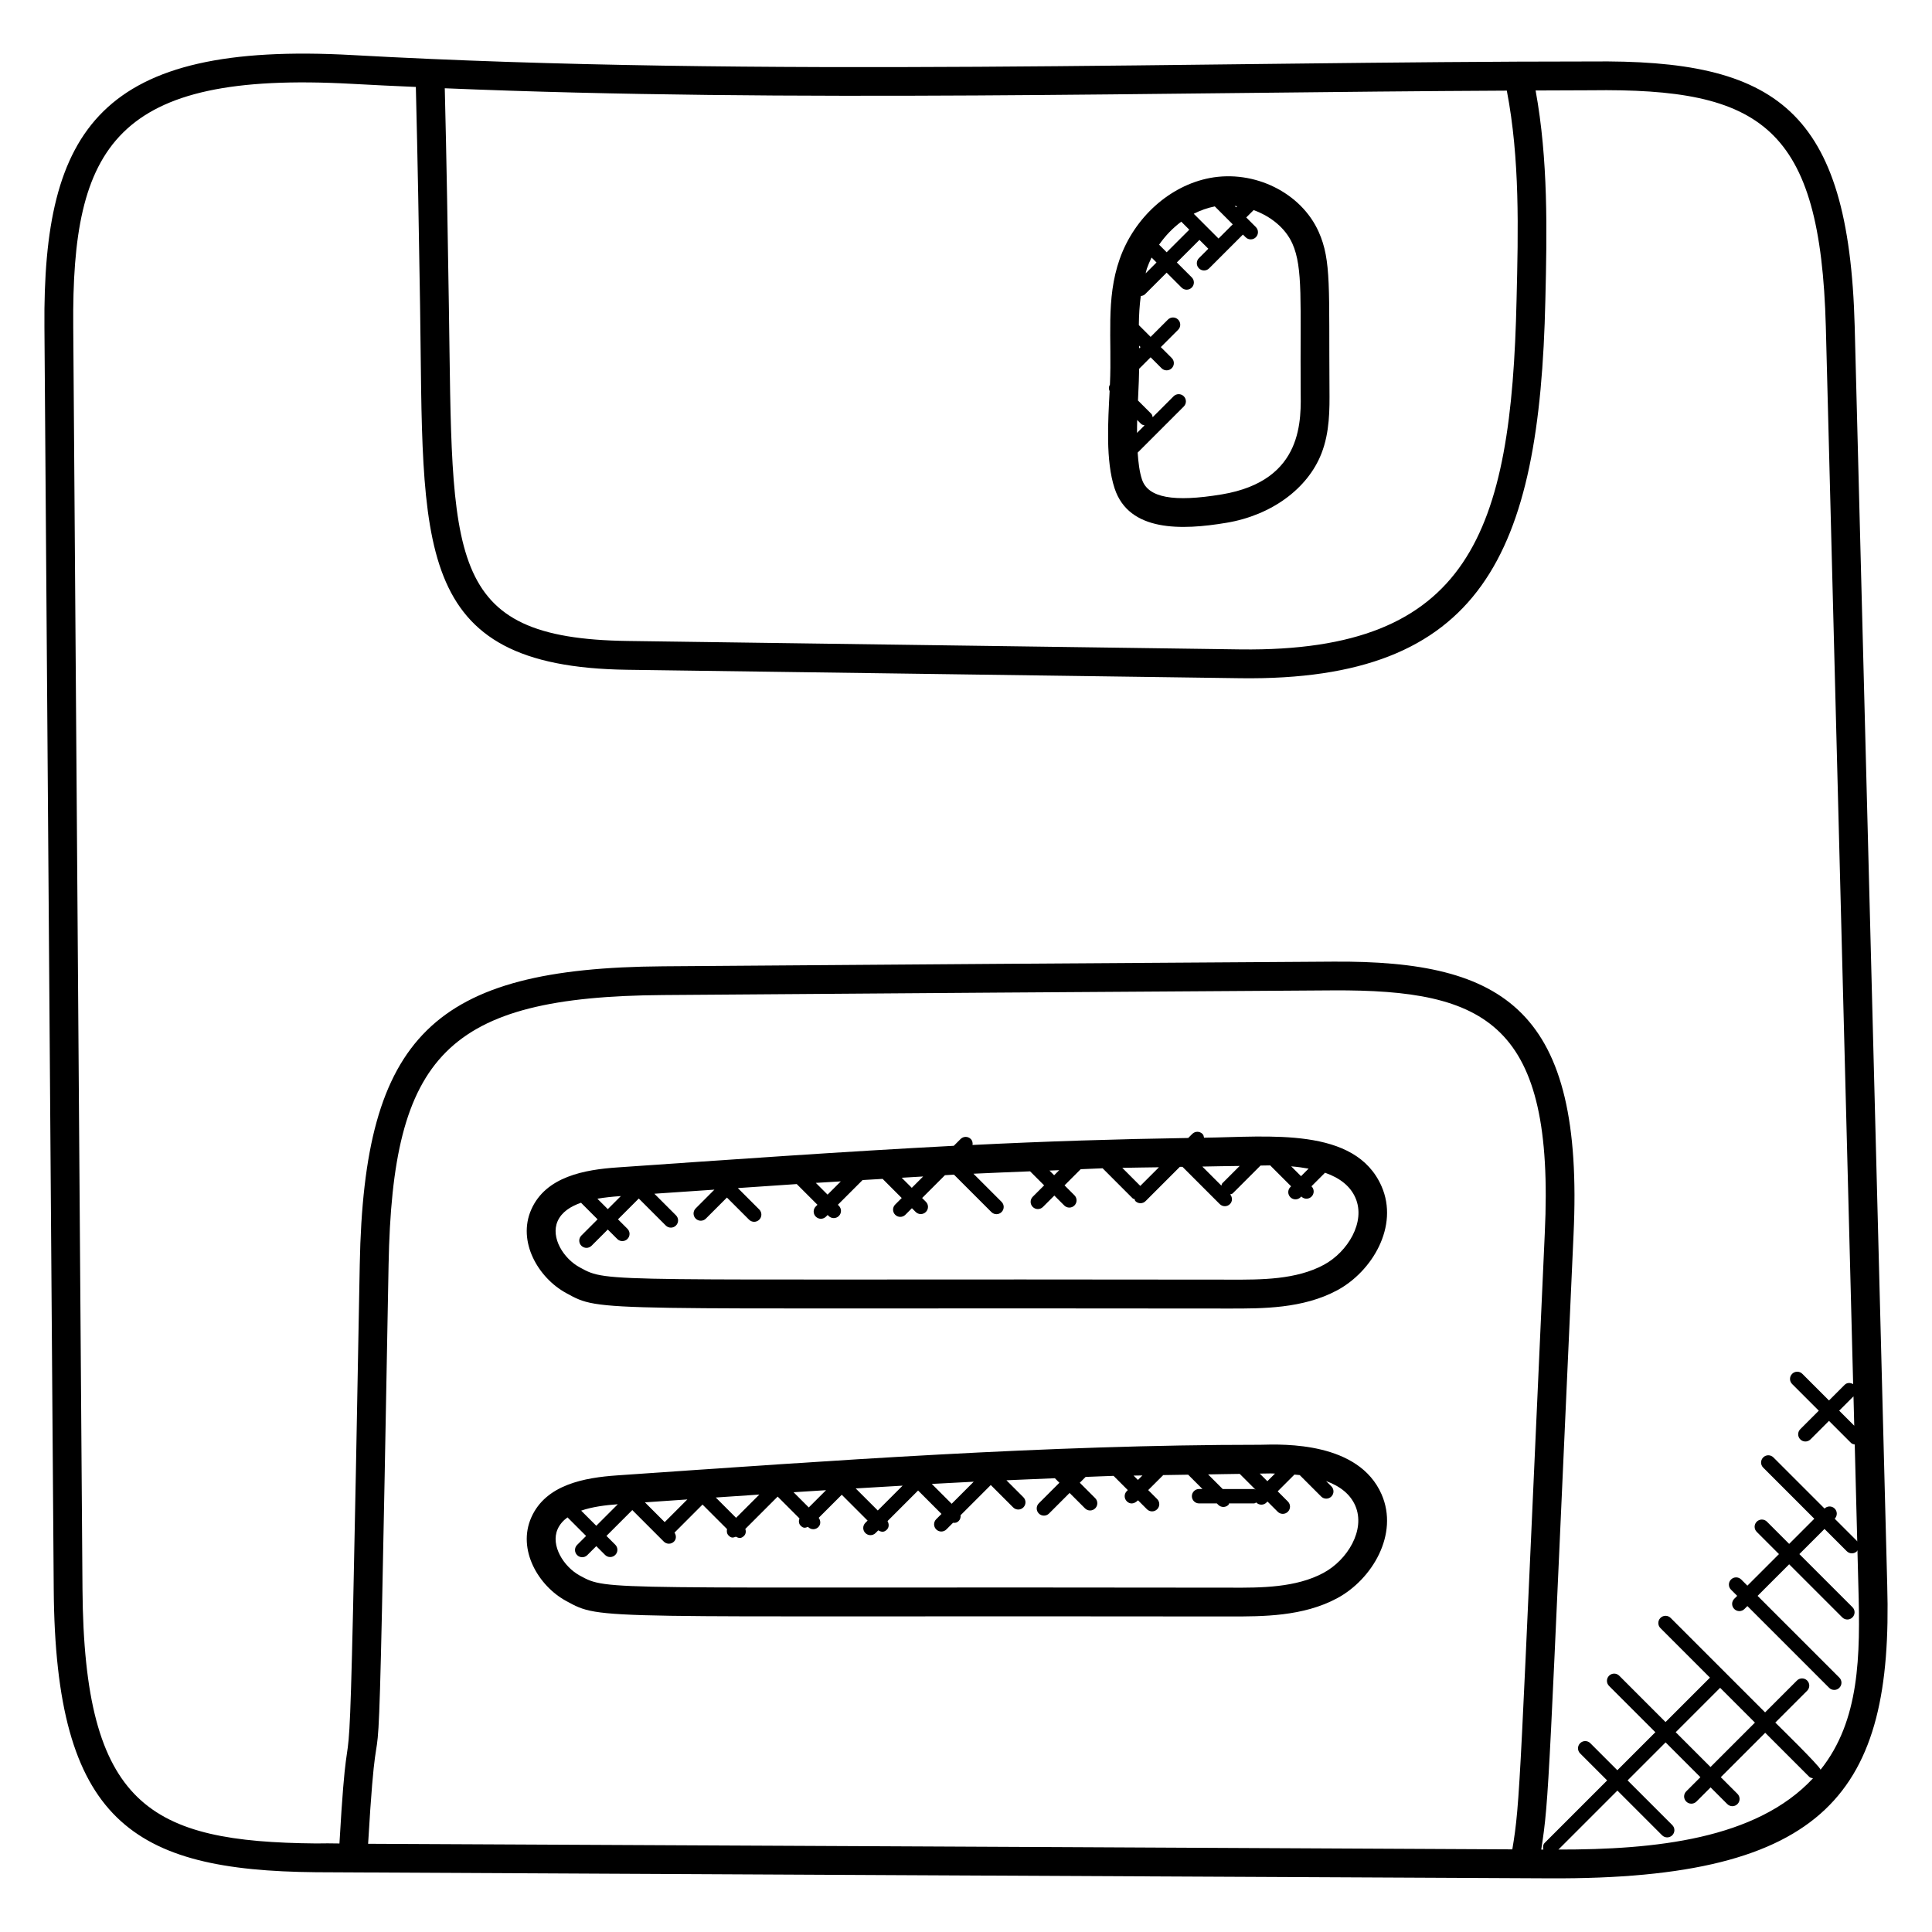
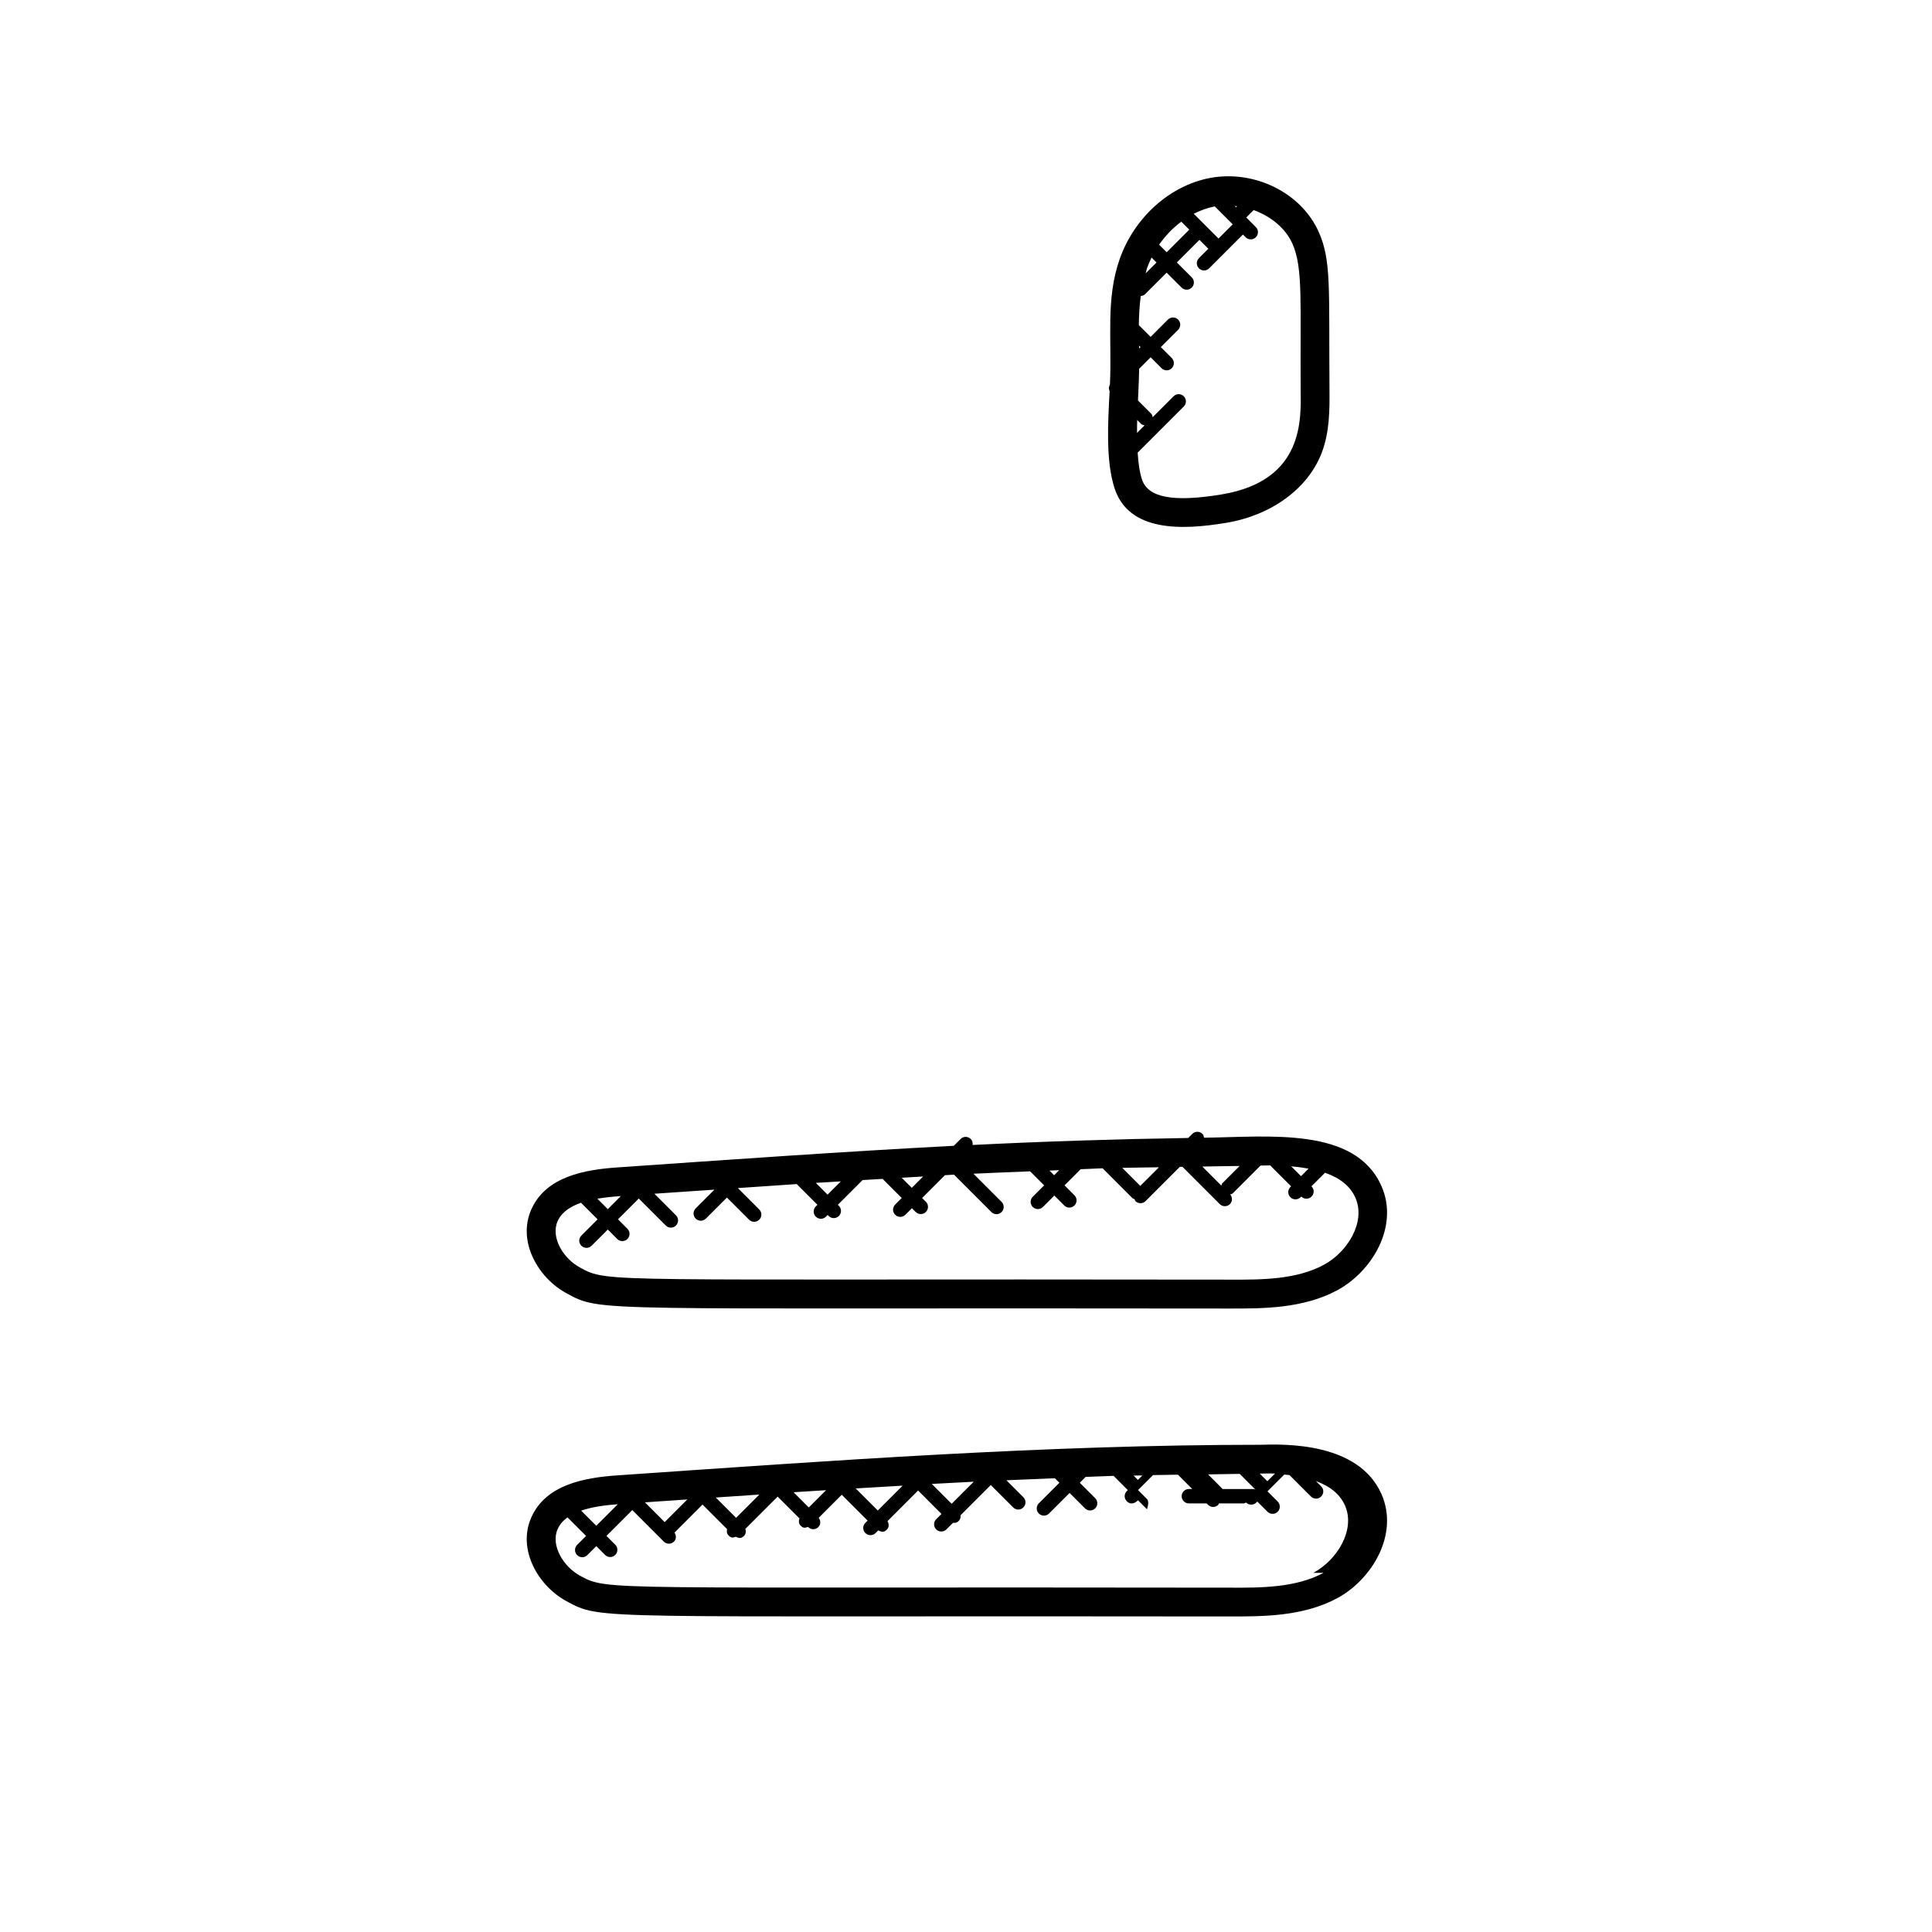
<svg xmlns="http://www.w3.org/2000/svg" fill="#000000" width="800px" height="800px" version="1.1" viewBox="144 144 512 512">
  <g>
-     <path d="m565.52 160.29c-103.03 0-220.22 4.312-328-1.688-66.832-3.758-82.195 19.457-81.746 72.008l2.465 334.59c0.441 61.52 20.887 74.512 69.52 74.961 0.082 0 298.29 1.512 326.88 1.617 73.754 0.383 91.074-23.047 89.496-77.699l-8.625-333.68c-1.562-57.426-20.668-70.711-69.988-70.105zm69.875 361.54-3.992-3.992 3.793-3.793zm-92.074-353.81c3.481 18.07 3.031 36.984 2.586 55.297v0.008c-1.352 61.898-12.434 93.465-73 92.777l-162.53-2.238c-48.801-0.648-46.375-21.895-47.426-88.953-0.297-19.176-0.602-38.359-1.082-57.52 91.297 3.82 190.81 1.051 281.45 0.629zm-301.77 464.61c3.375-57.152 2.152 26.168 5.426-153.42 1.016-55.441 15.297-71.098 72.777-71.512 59.16-0.465 118.39-0.848 177.53-1.238 40.738-0.215 58.754 8.762 56.098 64.402v0.008c-6.703 147.43-6.449 150.39-8.602 163.23-0.008 0.004-212.88-1.07-303.23-1.477zm315.45 1.52 15.625-15.625 11.84 11.84c0.75 0.75 1.953 0.75 2.703 0s0.75-1.953 0-2.703l-11.84-11.84 10.07-10.07 9.223 9.223-3.754 3.754c-0.75 0.75-0.75 1.953 0 2.703s1.953 0.75 2.703 0l3.754-3.754 4.418 4.418c0.75 0.75 1.953 0.75 2.703 0s0.75-1.953 0-2.703l-4.418-4.418 11.77-11.77 11.648 11.648c0.281 0.281 0.656 0.352 1.016 0.418-15.066 16.191-41.941 18.91-67.461 18.879zm52.074-33.641-11.77 11.77-9.223-9.223 11.77-11.77zm17.398 12.48c-0.328-1.082-11.191-11.68-12-12.488l8.441-8.441c0.75-0.75 0.75-1.953 0-2.703s-1.953-0.75-2.703 0l-8.441 8.441-10.551-10.551c-0.008-0.008 0-0.016-0.008-0.023-0.008-0.008-0.016 0-0.023-0.008l-14.449-14.449c-0.75-0.75-1.953-0.75-2.703 0s-0.75 1.953 0 2.703l13.121 13.121-11.77 11.77-12.266-12.273c-0.75-0.75-1.953-0.75-2.703 0s-0.75 1.953 0 2.703l12.266 12.266-10.07 10.07-7.16-7.16c-0.75-0.75-1.953-0.75-2.703 0s-0.75 1.953 0 2.703l7.16 7.16-16.527 16.527c-0.496 0.496-0.543 1.16-0.375 1.793h-0.566c2.16-13.719 1.93-17.055 8.559-162.91 2.832-59.449-18.074-72.73-63.77-72.395-59.152 0.383-118.39 0.77-177.54 1.238-60.816 0.441-79.234 18.48-80.352 79-3.231 177.4-2.289 99.547-5.383 153.46-2.106-0.039-4.207-0.055-6.176-0.008-43.969-0.406-61.512-9.742-61.922-67.387l-2.449-334.61c-0.414-47.855 11.07-67.754 73.688-64.328 5.68 0.32 11.41 0.582 17.105 0.832 0.488 19.32 0.816 38.656 1.121 57.992 0.992 63.395-2.703 95.691 54.953 96.465l162.53 2.238c63.875 0.801 79.242-32.785 80.73-100.23 0.441-18.305 0.77-37.184-2.586-55.527 4.863-0.031 9.695-0.055 14.617-0.055 45.297-0.617 60.871 9.578 62.297 62.672l7.238 280.21c-0.727-0.418-1.633-0.434-2.25 0.184l-4.152 4.152-7.062-7.062c-0.75-0.75-1.953-0.75-2.703 0s-0.75 1.953 0 2.703l7.062 7.062-4.902 4.902c-0.75 0.75-0.75 1.953 0 2.703s1.953 0.75 2.703 0l4.902-4.902 5.856 5.856c0.266 0.266 0.625 0.328 0.969 0.406l0.664 25.727c-0.039-0.047-0.023-0.113-0.062-0.152l-5.91-5.91c0.734-0.75 0.734-1.945-0.008-2.688-0.742-0.742-1.938-0.742-2.688-0.008l-13.551-13.551c-0.75-0.75-1.953-0.75-2.703 0s-0.75 1.953 0 2.703l13.543 13.551-6.664 6.664-5.887-5.887c-0.75-0.75-1.953-0.75-2.703 0s-0.75 1.953 0 2.703l5.887 5.887-8.367 8.367-1.633-1.633c-0.75-0.75-1.953-0.75-2.703 0s-0.75 1.953 0 2.703l1.633 1.633-0.777 0.777c-0.75 0.75-0.75 1.953 0 2.703s1.953 0.75 2.703 0l0.777-0.777 21.664 21.664c0.75 0.75 1.953 0.75 2.703 0s0.75-1.953 0-2.703l-21.664-21.664 8.367-8.367 14.07 14.07c0.75 0.75 1.953 0.75 2.703 0s0.75-1.953 0-2.703l-14.07-14.07 6.664-6.664 5.902 5.902c0.75 0.75 1.953 0.75 2.703 0 0.082-0.082 0.062-0.207 0.121-0.297l0.246 9.527c0.543 18.543 0.379 35.648-10.016 48.672z" />
    <path d="m294.03 486.67c9.672 5.258 5.344 3.832 175.95 4.106 8.473 0 19.297 0.07 28.41-4.848 9.258-4.992 16.383-16.945 11.734-27.551-6.953-15.855-29.793-13.082-47.039-12.871-0.07-0.359-0.137-0.734-0.418-1.008-0.75-0.75-1.953-0.75-2.703 0l-1.078 1.078c-19.055 0.297-38.129 0.902-57.152 1.855 0.078-0.566-0.031-1.145-0.465-1.582-0.75-0.75-1.953-0.75-2.703 0l-1.801 1.801c-29.77 1.559-59.191 3.656-89.219 5.734-8.566 0.594-18.887 2.391-22.754 11.152-3.766 8.516 1.867 18.117 9.242 22.133zm173.91-29.098c-0.176 0.176-0.168 0.418-0.258 0.633l-5.055-5.055c3.297-0.047 6.602-0.145 9.895-0.16zm-21.75 0.703-4.777-4.785c3.246-0.09 6.481-0.082 9.719-0.152zm44.598-4.574-2 2-2.609-2.609c1.652 0.137 3.188 0.352 4.609 0.609zm-66.086 0.406-1.344 1.344-1.238-1.238c0.859-0.031 1.719-0.074 2.582-0.105zm-36.059 1.672-3.008 3.008-2.672-2.672c1.898-0.109 3.785-0.23 5.68-0.336zm-21.816 1.297-3.512 3.512-3.113-3.113c2.195-0.148 4.418-0.262 6.625-0.398zm-58.746 3.93 0.449-0.031-3.457 3.457-2.762-2.762c1.922-0.328 3.891-0.531 5.769-0.664zm-16.309 6.621c1.07-2.418 3.414-3.922 6.25-4.902 0.031 0.031 0.016 0.082 0.047 0.113l4.297 4.297-4.297 4.297c-0.75 0.75-0.75 1.953 0 2.703s1.953 0.75 2.703 0l4.297-4.297 2.504 2.504c0.75 0.75 1.953 0.75 2.703 0s0.75-1.953 0-2.703l-2.504-2.504 5.512-5.512 7.152 7.152c0.75 0.75 1.953 0.75 2.703 0s0.75-1.953 0-2.703l-5.719-5.719 1.176-0.082c4.871-0.336 9.824-0.664 14.727-1l-4.961 4.969c-0.75 0.75-0.75 1.953 0 2.703s1.953 0.75 2.703 0l5.578-5.578 5.863 5.863c0.75 0.75 1.953 0.75 2.703 0s0.75-1.953 0-2.703l-5.672-5.672c5.207-0.359 10.375-0.719 15.609-1.062l5.488 5.488-0.441 0.441c-0.75 0.75-0.75 1.953 0 2.703s1.953 0.75 2.703 0l0.441-0.441 0.266 0.266c0.75 0.75 1.953 0.75 2.703 0s0.75-1.953 0-2.703l-0.266-0.266 6.551-6.551c1.77-0.105 3.543-0.207 5.312-0.312l5.062 5.07-1.734 1.734c-0.75 0.75-0.75 1.953 0 2.703s1.953 0.75 2.703 0l1.734-1.734 0.992 0.992c0.75 0.75 1.953 0.75 2.703 0s0.75-1.953 0-2.703l-0.992-0.992 6.047-6.047c0.801-0.047 1.586-0.098 2.391-0.145l9.914 9.914c0.75 0.75 1.953 0.75 2.703 0s0.75-1.953 0-2.703l-7.457-7.457c5-0.25 10.008-0.418 15.016-0.633l3.719 3.719-3.016 3.016c-0.75 0.75-0.75 1.953 0 2.703s1.953 0.75 2.703 0l3.016-3.016 2.625 2.625c0.75 0.75 1.953 0.75 2.703 0s0.75-1.953 0-2.703l-2.625-2.625 4.281-4.281c1.938-0.07 3.871-0.184 5.809-0.246l7.953 7.961c0.145 0.145 0.352 0.129 0.52 0.215 0.09 0.176 0.07 0.375 0.215 0.52 0.75 0.75 1.953 0.75 2.703 0l9.078-9.078c0.23 0 0.465-0.008 0.695-0.008l9.879 9.879c0.75 0.75 1.953 0.75 2.703 0 0.711-0.711 0.695-1.809 0.055-2.566 0.238-0.09 0.496-0.098 0.688-0.281l7.367-7.367h0.055 0.105c0.816-0.023 1.609-0.031 2.391-0.039l5.543 5.543-0.191 0.191c-0.75 0.75-0.75 1.953 0 2.703s1.953 0.75 2.703 0l0.191-0.191 0.016 0.016c0.75 0.75 1.953 0.75 2.703 0s0.75-1.953 0-2.703l-0.023-0.023 3.594-3.594c4.031 1.418 6.719 3.609 8.047 6.633 2.816 6.414-2.055 14.367-8.359 17.77-7.328 3.961-16.594 3.961-24.77 3.93-167.48-0.266-164.68 0.969-172.31-3.184-4.406-2.328-7.894-7.969-5.981-12.305z" />
-     <path d="m478 526.88c-56.762 0.008-113.98 4.223-170.45 8.113-8.566 0.594-18.887 2.391-22.754 11.152-3.769 8.52 1.863 18.113 9.238 22.129 9.711 5.273 5.527 3.832 175.95 4.106 8.512 0 19.328 0.055 28.402-4.848 9.258-4.992 16.383-16.945 11.734-27.543-6.055-13.805-25.629-13.301-32.117-13.109zm0.055 7.633h0.105c0.879-0.023 1.734-0.039 2.559-0.039 0.414 0 0.762 0.031 1.168 0.039l-2.023 2.023-2.016-2.016c0.07-0.008 0.137-0.008 0.207-0.008zm-10.023 4.098-3.879-3.879c2.793-0.031 5.594-0.121 8.391-0.137l4.199 4.199c-0.16-0.047-0.273-0.184-0.449-0.184zm-21.281-3.602-1.191 1.191-1.152-1.152c0.777-0.016 1.559-0.016 2.344-0.039zm-50.551 7.512-5.266-5.266c3.711-0.207 7.406-0.406 11.113-0.586zm-19.578 1.777-5.856-5.848c4.137-0.258 8.289-0.496 12.434-0.734zm-18.289-0.809-4.031-4.031c2.871-0.191 5.734-0.359 8.609-0.543zm-19.262 2.75-5.383-5.383c3.848-0.266 7.688-0.527 11.551-0.785zm-12.922-4.871-6 6.008-5.238-5.238c6.156-0.426 11.023-0.754 11.238-0.77zm-18.426 1.273-5.703 5.703-4.008-4.008c2.961-1.023 6.465-1.465 9.711-1.695zm187.04 18.176c-7.312 3.953-16.594 3.977-24.77 3.93-167.48-0.273-164.68 0.969-172.31-3.184-4.328-2.359-7.824-8-5.902-12.328 0.559-1.266 1.473-2.289 2.617-3.113l4.922 4.922-2.375 2.371c-0.75 0.75-0.75 1.953 0 2.703s1.953 0.75 2.703 0l2.375-2.375 2.328 2.328c0.75 0.75 1.953 0.75 2.703 0s0.75-1.953 0-2.703l-2.336-2.336 6.832-6.832c0.008-0.008 0-0.016 0.008-0.023l8.352 8.359c0.75 0.75 1.953 0.75 2.703 0 0.656-0.656 0.633-1.633 0.137-2.375l7.426-7.434 6.496 6.496c-0.121 0.609-0.062 1.238 0.414 1.703 0.785 0.785 1.258 0.551 1.922 0.32 0.711 0.359 1.344 0.602 2.168-0.223 0.512-0.512 0.543-1.199 0.352-1.848l8.559-8.559 5.777 5.777c-0.23 0.672-0.223 1.398 0.32 1.93 0.785 0.785 1.258 0.551 1.93 0.32 0.871 0.871 2.055 0.75 2.75 0.055 0.68-0.68 0.656-1.711 0.098-2.457l6.113-6.113 6.848 6.848-0.594 0.594c-0.75 0.75-0.75 1.953 0 2.703s1.953 0.75 2.703 0l0.719-0.719c0.77 0.449 1.496 0.602 2.273-0.176 0.625-0.625 0.602-1.543 0.176-2.273l8.105-8.105 6.199 6.207-1.398 1.398c-0.75 0.75-0.75 1.953 0 2.703s1.953 0.75 2.703 0l1.75-1.75c0.727 0.07 1.098-0.078 1.512-0.488 0.418-0.418 0.543-0.969 0.488-1.512l8.008-8.008 5.93 5.93c0.75 0.75 1.953 0.75 2.703 0s0.75-1.953 0-2.703l-4.488-4.488c4.273-0.199 8.559-0.375 12.84-0.543l1.199 1.199-5.449 5.449c-0.75 0.75-0.75 1.953 0 2.703s1.953 0.75 2.703 0l5.449-5.449 4.082 4.082c0.75 0.75 1.953 0.75 2.703 0s0.75-1.953 0-2.703l-4.082-4.082 1.543-1.543c2.473-0.082 4.938-0.215 7.41-0.281l3.769 3.769-0.266 0.266c-0.75 0.75-0.75 1.953 0 2.703 0.754 0.754 1.848 0.855 2.969-0.266l2.375 2.375c0.75 0.75 1.953 0.75 2.703 0s0.75-1.953 0-2.703l-2.375-2.375 3.984-3.977c2.207-0.047 4.398-0.07 6.602-0.105l3.793 3.793h-0.895c-1.055 0-1.91 0.855-1.91 1.91 0 1.055 0.855 1.91 1.91 1.91h4.711l0.375 0.375c0.75 0.75 1.953 0.75 2.703 0 0.098-0.098 0.078-0.25 0.152-0.375h6.609c0.238 0 0.398-0.176 0.602-0.25 0.008 0.008 0 0.008 0.008 0.016 0.75 0.75 1.953 0.75 2.703 0l0.266-0.266 2.703 2.703c0.75 0.75 1.953 0.75 2.703 0s0.75-1.953 0-2.703l-2.703-2.703 4.441-4.441c0.465 0.047 0.945 0.082 1.398 0.137l5.68 5.68c0.75 0.75 1.953 0.75 2.703 0s0.75-1.953 0-2.703l-1.398-1.398c3.879 1.418 6.457 3.586 7.746 6.543 2.766 6.422-2.098 14.379-8.41 17.781z" />
+     <path d="m478 526.88c-56.762 0.008-113.98 4.223-170.45 8.113-8.566 0.594-18.887 2.391-22.754 11.152-3.769 8.52 1.863 18.113 9.238 22.129 9.711 5.273 5.527 3.832 175.95 4.106 8.512 0 19.328 0.055 28.402-4.848 9.258-4.992 16.383-16.945 11.734-27.543-6.055-13.805-25.629-13.301-32.117-13.109zm0.055 7.633h0.105c0.879-0.023 1.734-0.039 2.559-0.039 0.414 0 0.762 0.031 1.168 0.039l-2.023 2.023-2.016-2.016c0.07-0.008 0.137-0.008 0.207-0.008zm-10.023 4.098-3.879-3.879c2.793-0.031 5.594-0.121 8.391-0.137l4.199 4.199c-0.16-0.047-0.273-0.184-0.449-0.184zm-21.281-3.602-1.191 1.191-1.152-1.152c0.777-0.016 1.559-0.016 2.344-0.039zm-50.551 7.512-5.266-5.266c3.711-0.207 7.406-0.406 11.113-0.586zm-19.578 1.777-5.856-5.848c4.137-0.258 8.289-0.496 12.434-0.734zm-18.289-0.809-4.031-4.031c2.871-0.191 5.734-0.359 8.609-0.543zm-19.262 2.75-5.383-5.383c3.848-0.266 7.688-0.527 11.551-0.785zm-12.922-4.871-6 6.008-5.238-5.238c6.156-0.426 11.023-0.754 11.238-0.77zm-18.426 1.273-5.703 5.703-4.008-4.008c2.961-1.023 6.465-1.465 9.711-1.695zm187.04 18.176c-7.312 3.953-16.594 3.977-24.77 3.93-167.48-0.273-164.68 0.969-172.31-3.184-4.328-2.359-7.824-8-5.902-12.328 0.559-1.266 1.473-2.289 2.617-3.113l4.922 4.922-2.375 2.371c-0.75 0.75-0.75 1.953 0 2.703s1.953 0.75 2.703 0l2.375-2.375 2.328 2.328c0.75 0.75 1.953 0.75 2.703 0s0.75-1.953 0-2.703l-2.336-2.336 6.832-6.832c0.008-0.008 0-0.016 0.008-0.023l8.352 8.359c0.75 0.75 1.953 0.75 2.703 0 0.656-0.656 0.633-1.633 0.137-2.375l7.426-7.434 6.496 6.496c-0.121 0.609-0.062 1.238 0.414 1.703 0.785 0.785 1.258 0.551 1.922 0.32 0.711 0.359 1.344 0.602 2.168-0.223 0.512-0.512 0.543-1.199 0.352-1.848l8.559-8.559 5.777 5.777c-0.23 0.672-0.223 1.398 0.32 1.93 0.785 0.785 1.258 0.551 1.93 0.32 0.871 0.871 2.055 0.75 2.75 0.055 0.68-0.68 0.656-1.711 0.098-2.457l6.113-6.113 6.848 6.848-0.594 0.594c-0.75 0.75-0.75 1.953 0 2.703s1.953 0.75 2.703 0l0.719-0.719c0.77 0.449 1.496 0.602 2.273-0.176 0.625-0.625 0.602-1.543 0.176-2.273l8.105-8.105 6.199 6.207-1.398 1.398c-0.75 0.75-0.75 1.953 0 2.703s1.953 0.75 2.703 0l1.75-1.75c0.727 0.07 1.098-0.078 1.512-0.488 0.418-0.418 0.543-0.969 0.488-1.512l8.008-8.008 5.93 5.93c0.75 0.75 1.953 0.75 2.703 0s0.75-1.953 0-2.703l-4.488-4.488c4.273-0.199 8.559-0.375 12.84-0.543l1.199 1.199-5.449 5.449c-0.75 0.75-0.75 1.953 0 2.703s1.953 0.75 2.703 0l5.449-5.449 4.082 4.082c0.75 0.75 1.953 0.75 2.703 0s0.75-1.953 0-2.703l-4.082-4.082 1.543-1.543c2.473-0.082 4.938-0.215 7.41-0.281l3.769 3.769-0.266 0.266c-0.75 0.75-0.75 1.953 0 2.703 0.754 0.754 1.848 0.855 2.969-0.266l2.375 2.375s0.75-1.953 0-2.703l-2.375-2.375 3.984-3.977c2.207-0.047 4.398-0.07 6.602-0.105l3.793 3.793h-0.895c-1.055 0-1.91 0.855-1.91 1.91 0 1.055 0.855 1.91 1.91 1.91h4.711l0.375 0.375c0.75 0.75 1.953 0.75 2.703 0 0.098-0.098 0.078-0.25 0.152-0.375h6.609c0.238 0 0.398-0.176 0.602-0.25 0.008 0.008 0 0.008 0.008 0.016 0.75 0.75 1.953 0.75 2.703 0l0.266-0.266 2.703 2.703c0.75 0.75 1.953 0.75 2.703 0s0.75-1.953 0-2.703l-2.703-2.703 4.441-4.441c0.465 0.047 0.945 0.082 1.398 0.137l5.68 5.68c0.75 0.75 1.953 0.75 2.703 0s0.75-1.953 0-2.703l-1.398-1.398c3.879 1.418 6.457 3.586 7.746 6.543 2.766 6.422-2.098 14.379-8.41 17.781z" />
    <path d="m438.06 247.66c-0.398 7.848-1.113 18.434 1.336 25.809 3.824 11.504 17.762 11.07 29.656 9.07 11.84-1.977 21.473-9 25.129-18.32 2.231-5.68 2.184-11.727 2.144-17.047-0.191-26.746 0.551-34.09-2.856-41.723-4.641-10.398-17.07-16.512-28.871-14.273-10.617 2.031-19.992 10.457-23.871 21.48-3.746 10.656-2.016 21.152-2.586 33.266-0.34 0.555-0.355 1.16-0.082 1.738zm9.871-32.473c0.359-1.016 0.777-1.992 1.246-2.938l1.312 1.312-2.879 2.879c0.129-0.422 0.176-0.848 0.32-1.254zm-2.047 21.152c-0.008-0.246-0.008-0.496-0.016-0.742l0.383 0.383zm-0.52 18.961 1.031 1.031c0.258 0.258 0.602 0.305 0.93 0.391l-2 2c0.008-1.145 0-2.269 0.039-3.422zm41.137-46.738c2.871 6.441 2.031 15.695 2.191 38.672 0.062 7.633 1.078 24.121-20.902 27.785-12.824 2.129-19.551 0.879-21.152-3.953-0.664-2-0.969-4.488-1.145-7.121l12.223-12.223c0.75-0.75 0.75-1.953 0-2.703s-1.953-0.75-2.703 0l-5.543 5.543c-0.078-0.328-0.129-0.68-0.391-0.93l-3.504-3.496c0.215-4.238 0.273-6.504 0.312-8.41l3.039-3.039 2.894 2.894c0.75 0.75 1.953 0.75 2.703 0s0.75-1.953 0-2.703l-2.894-2.894 4.586-4.586c0.75-0.75 0.75-1.953 0-2.703s-1.953-0.75-2.703 0l-4.586 4.586-3.121-3.121c0.023-2.602 0.176-5.184 0.512-7.711 0.406-0.055 0.816-0.16 1.129-0.473l5.727-5.719 3.953 3.953c0.75 0.75 1.953 0.75 2.703 0s0.75-1.953 0-2.703l-3.953-3.953 5.992-5.984 2.352 2.352-2.488 2.488c-0.75 0.75-0.75 1.953 0 2.703s1.953 0.75 2.703 0l8.953-8.953 0.719 0.715c0.75 0.75 1.953 0.75 2.703 0s0.75-1.953 0-2.703l-2.543-2.543 1.961-1.953c4.519 1.648 8.41 4.727 10.273 8.887zm-20.57-9.863 4.754 4.754-3.762 3.762-6.566-6.566c1.773-0.902 3.648-1.566 5.574-1.949zm5.281-0.121c0.215 0.023 0.418 0.062 0.633 0.082l-0.273 0.277zm-14.16 4.168 2.121 2.121-5.992 5.984-2.008-2.008c1.648-2.371 3.644-4.434 5.879-6.098z" />
  </g>
</svg>